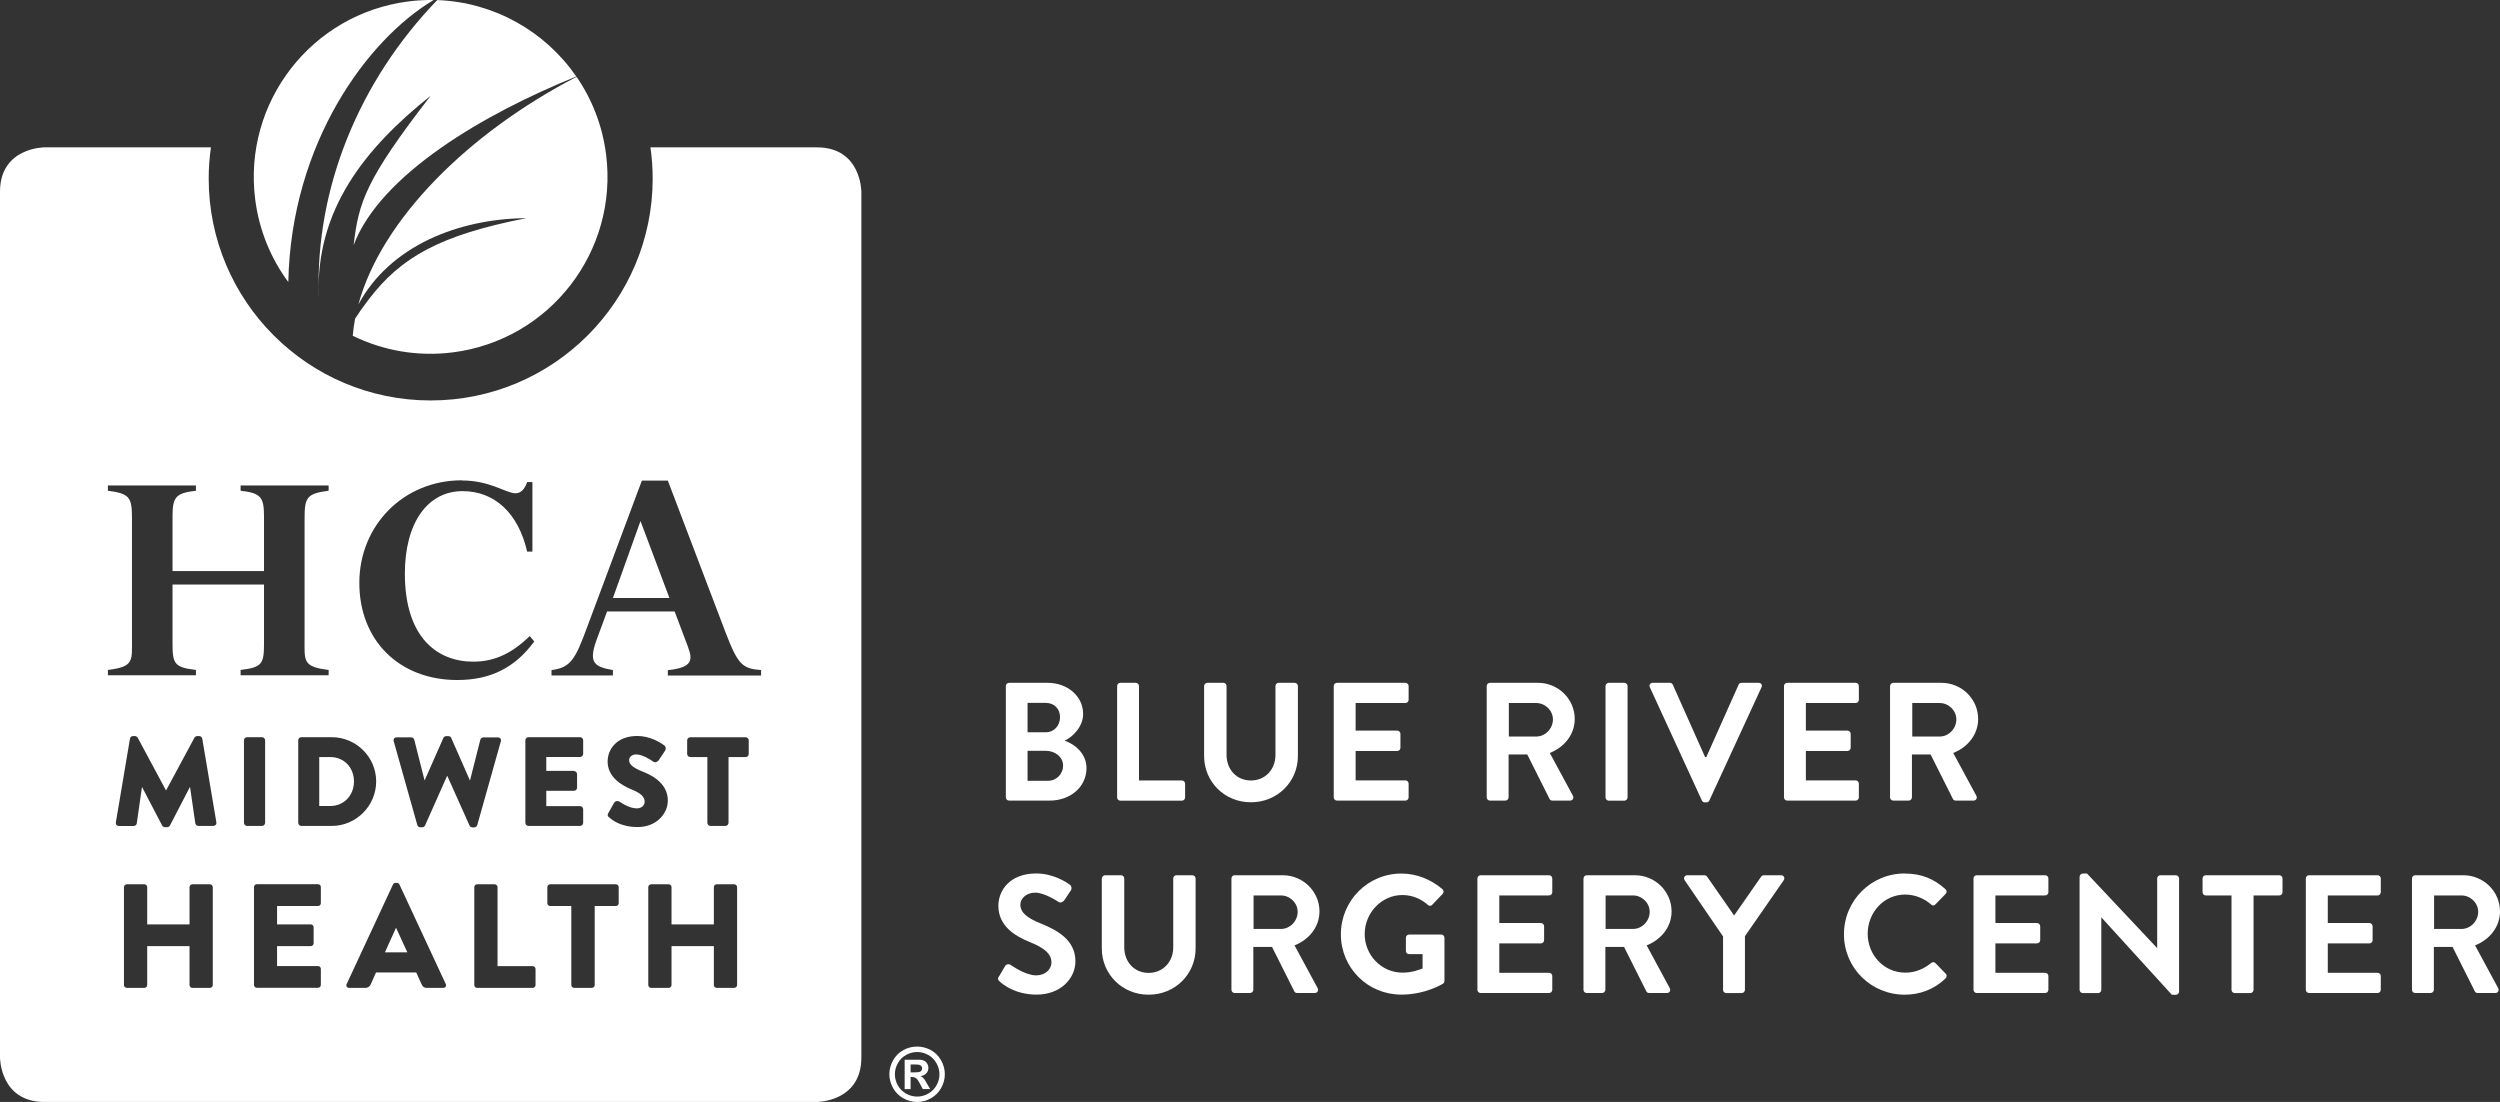
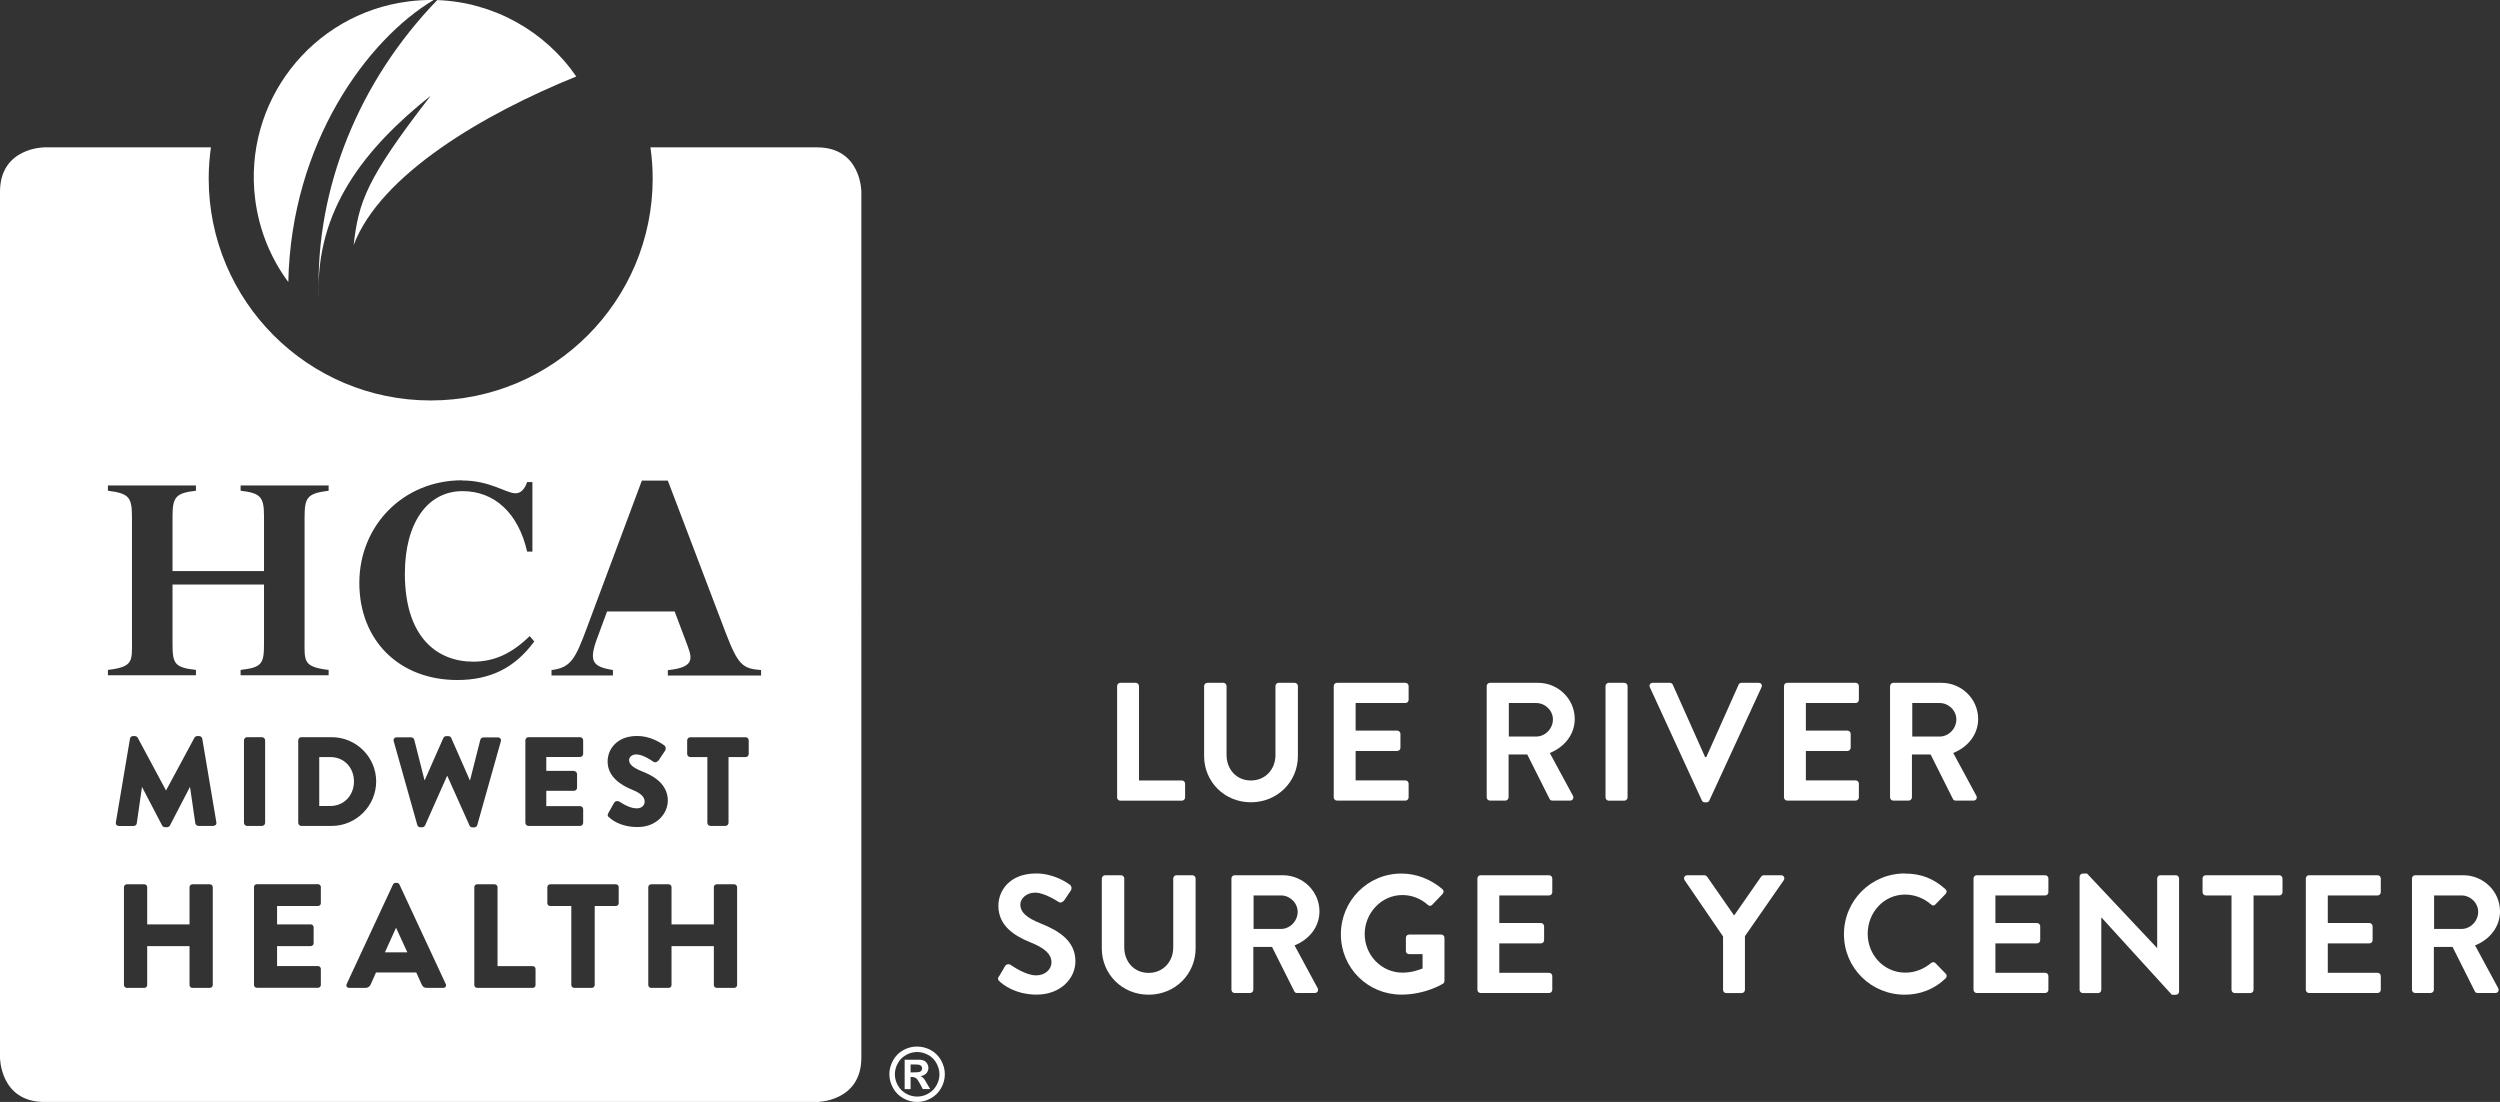
<svg xmlns="http://www.w3.org/2000/svg" id="Layer_2" data-name="Layer 2" viewBox="0 0 311.83 137.45">
  <rect x="0" y="0" width="311.83" height="137.45" fill="#333333" stroke="none" />
  <defs>
    <style>
      .cls-1 {
        fill: #fff;
        stroke-width: 0px;
      }
    </style>
  </defs>
  <g id="Layer_1-2" data-name="Layer 1">
    <g>
      <g>
-         <path class="cls-1" d="M125.46,85.57c0-.21.17-.4.4-.4h4.81c2.5,0,4.43,1.68,4.43,3.88,0,1.62-1.32,2.88-2.31,3.34,1.11.36,2.73,1.49,2.73,3.42,0,2.35-2.02,4.05-4.58,4.05h-5.08c-.23,0-.4-.19-.4-.4v-13.9ZM130.42,91.34c1.07,0,1.8-.84,1.8-1.89s-.73-1.78-1.8-1.78h-2.25v3.67h2.25ZM130.71,97.39c1.05,0,1.89-.82,1.89-1.91s-1.05-1.83-2.14-1.83h-2.29v3.74h2.54Z" />
        <path class="cls-1" d="M139.34,85.57c0-.21.17-.4.4-.4h1.93c.21,0,.4.19.4.4v11.78h5.35c.23,0,.4.19.4.4v1.72c0,.21-.17.4-.4.4h-7.68c-.23,0-.4-.19-.4-.4v-13.9Z" />
        <path class="cls-1" d="M150.19,85.57c0-.21.19-.4.4-.4h2c.23,0,.4.19.4.4v8.59c0,1.79,1.22,3.19,3.04,3.19s3.06-1.41,3.06-3.17v-8.61c0-.21.17-.4.4-.4h2c.21,0,.4.19.4.4v8.73c0,3.19-2.54,5.77-5.86,5.77s-5.84-2.58-5.84-5.77v-8.73Z" />
        <path class="cls-1" d="M166.36,85.57c0-.21.17-.4.4-.4h8.54c.23,0,.4.19.4.4v1.72c0,.21-.17.4-.4.4h-6.21v3.44h5.19c.21,0,.4.19.4.4v1.74c0,.23-.19.4-.4.4h-5.19v3.67h6.21c.23,0,.4.19.4.4v1.72c0,.21-.17.4-.4.4h-8.54c-.23,0-.4-.19-.4-.4v-13.9Z" />
        <path class="cls-1" d="M185.44,85.57c0-.21.17-.4.4-.4h6c2.52,0,4.58,2.02,4.58,4.51,0,1.93-1.28,3.51-3.11,4.24l2.88,5.33c.15.27,0,.61-.36.61h-2.2c-.19,0-.29-.1-.34-.19l-2.79-5.56h-2.33v5.35c0,.21-.19.4-.4.4h-1.93c-.23,0-.4-.19-.4-.4v-13.9ZM191.62,91.87c1.11,0,2.08-.97,2.08-2.14,0-1.11-.97-2.04-2.08-2.04h-3.42v4.18h3.42Z" />
        <path class="cls-1" d="M200.26,85.57c0-.21.19-.4.4-.4h1.95c.21,0,.4.19.4.4v13.9c0,.21-.19.4-.4.4h-1.95c-.21,0-.4-.19-.4-.4v-13.9Z" />
        <path class="cls-1" d="M205.79,85.72c-.13-.27.04-.55.36-.55h2.14c.19,0,.32.13.36.23l4.03,9.03h.15l4.03-9.03c.04-.1.17-.23.36-.23h2.14c.32,0,.48.27.36.55l-6.51,14.13c-.06.13-.17.23-.36.23h-.21c-.19,0-.29-.11-.36-.23l-6.49-14.13Z" />
        <path class="cls-1" d="M222.52,85.57c0-.21.17-.4.4-.4h8.54c.23,0,.4.19.4.4v1.72c0,.21-.17.4-.4.4h-6.21v3.44h5.19c.21,0,.4.19.4.4v1.74c0,.23-.19.4-.4.4h-5.19v3.67h6.21c.23,0,.4.19.4.4v1.72c0,.21-.17.4-.4.4h-8.54c-.23,0-.4-.19-.4-.4v-13.9Z" />
        <path class="cls-1" d="M235.76,85.57c0-.21.17-.4.4-.4h6c2.52,0,4.58,2.02,4.58,4.51,0,1.93-1.28,3.51-3.11,4.24l2.88,5.33c.15.27,0,.61-.36.61h-2.21c-.19,0-.29-.1-.34-.19l-2.79-5.56h-2.33v5.35c0,.21-.19.4-.4.4h-1.93c-.23,0-.4-.19-.4-.4v-13.9ZM241.94,91.87c1.11,0,2.08-.97,2.08-2.14,0-1.11-.97-2.04-2.08-2.04h-3.42v4.18h3.42Z" />
        <path class="cls-1" d="M124.6,121.81l.76-1.3c.17-.29.53-.29.71-.15.1.06,1.81,1.3,3.17,1.3,1.09,0,1.91-.71,1.91-1.62,0-1.07-.9-1.81-2.67-2.52-1.97-.8-3.95-2.06-3.95-4.54,0-1.87,1.38-4.03,4.72-4.03,2.14,0,3.78,1.09,4.2,1.41.21.13.27.48.13.69l-.8,1.2c-.17.25-.48.42-.74.25-.17-.1-1.76-1.16-2.92-1.16s-1.85.8-1.85,1.47c0,.99.78,1.66,2.48,2.35,2.04.82,4.39,2.04,4.39,4.74,0,2.16-1.87,4.16-4.83,4.16-2.65,0-4.2-1.24-4.62-1.64-.19-.19-.29-.29-.11-.63Z" />
        <path class="cls-1" d="M137.44,109.57c0-.21.19-.4.4-.4h1.99c.23,0,.4.19.4.4v8.59c0,1.79,1.22,3.19,3.04,3.19s3.07-1.41,3.07-3.17v-8.61c0-.21.17-.4.4-.4h1.99c.21,0,.4.19.4.4v8.73c0,3.19-2.54,5.77-5.86,5.77s-5.84-2.58-5.84-5.77v-8.73Z" />
        <path class="cls-1" d="M153.6,109.57c0-.21.17-.4.4-.4h6c2.52,0,4.58,2.02,4.58,4.51,0,1.93-1.28,3.51-3.11,4.24l2.88,5.33c.15.27,0,.61-.36.61h-2.2c-.19,0-.29-.1-.34-.19l-2.79-5.56h-2.33v5.35c0,.21-.19.4-.4.4h-1.93c-.23,0-.4-.19-.4-.4v-13.9ZM159.78,115.87c1.11,0,2.08-.97,2.08-2.14,0-1.11-.97-2.04-2.08-2.04h-3.42v4.18h3.42Z" />
        <path class="cls-1" d="M174.8,108.96c1.89,0,3.7.73,5.12,1.95.17.17.19.42.02.59l-1.3,1.36c-.17.17-.36.17-.55,0-.9-.8-2.02-1.22-3.17-1.22-2.62,0-4.7,2.25-4.7,4.87s2.08,4.81,4.72,4.81c1.18,0,2.08-.36,2.5-.52v-1.79h-1.68c-.23,0-.4-.17-.4-.38v-1.66c0-.23.17-.4.4-.4h4.03c.21,0,.38.19.38.4v5.38c0,.17-.08.27-.17.34,0,0-2.16,1.37-5.21,1.37-4.18,0-7.54-3.32-7.54-7.52s3.36-7.58,7.54-7.58Z" />
        <path class="cls-1" d="M184.28,109.57c0-.21.17-.4.4-.4h8.54c.23,0,.4.19.4.4v1.72c0,.21-.17.4-.4.4h-6.21v3.44h5.19c.21,0,.4.19.4.4v1.74c0,.23-.19.4-.4.4h-5.19v3.67h6.21c.23,0,.4.19.4.4v1.72c0,.21-.17.4-.4.4h-8.54c-.23,0-.4-.19-.4-.4v-13.9Z" />
-         <path class="cls-1" d="M197.52,109.57c0-.21.17-.4.4-.4h6c2.52,0,4.58,2.02,4.58,4.51,0,1.93-1.28,3.51-3.11,4.24l2.88,5.33c.15.27,0,.61-.36.61h-2.21c-.19,0-.29-.1-.34-.19l-2.79-5.56h-2.33v5.35c0,.21-.19.4-.4.4h-1.93c-.23,0-.4-.19-.4-.4v-13.9ZM203.69,115.87c1.11,0,2.08-.97,2.08-2.14,0-1.11-.97-2.04-2.08-2.04h-3.42v4.18h3.42Z" />
        <path class="cls-1" d="M214.91,116.79l-4.79-7.01c-.17-.27,0-.61.34-.61h2.14c.17,0,.27.11.34.19l3.36,4.83,3.36-4.83c.06-.08.17-.19.34-.19h2.16c.34,0,.5.34.34.61l-4.85,6.99v6.7c0,.21-.19.4-.4.4h-1.93c-.23,0-.4-.19-.4-.4v-6.68Z" />
        <path class="cls-1" d="M237.58,108.96c2.12,0,3.65.67,5.08,1.95.19.17.19.42.02.59l-1.28,1.32c-.15.17-.36.17-.53,0-.88-.78-2.06-1.24-3.23-1.24-2.69,0-4.68,2.25-4.68,4.89s2.02,4.85,4.7,4.85c1.26,0,2.33-.48,3.21-1.2.17-.15.4-.13.53,0l1.3,1.34c.17.15.13.42-.02.57-1.43,1.39-3.23,2.04-5.1,2.04-4.2,0-7.58-3.34-7.58-7.54s3.38-7.58,7.58-7.58Z" />
        <path class="cls-1" d="M246.16,109.57c0-.21.17-.4.4-.4h8.54c.23,0,.4.19.4.4v1.72c0,.21-.17.4-.4.4h-6.21v3.44h5.19c.21,0,.4.19.4.4v1.74c0,.23-.19.4-.4.4h-5.19v3.67h6.21c.23,0,.4.19.4.4v1.72c0,.21-.17.4-.4.4h-8.54c-.23,0-.4-.19-.4-.4v-13.9Z" />
        <path class="cls-1" d="M259.4,109.34c0-.21.19-.38.4-.38h.52l8.73,9.28h.02v-8.67c0-.21.17-.4.4-.4h1.93c.21,0,.4.19.4.4v14.13c0,.21-.19.38-.4.38h-.5l-8.78-9.64h-.02v9.03c0,.21-.17.4-.4.4h-1.91c-.21,0-.4-.19-.4-.4v-14.13Z" />
        <path class="cls-1" d="M278.34,111.69h-3.21c-.23,0-.4-.19-.4-.4v-1.72c0-.21.17-.4.4-.4h9.17c.23,0,.4.19.4.4v1.72c0,.21-.17.4-.4.4h-3.21v11.78c0,.21-.19.4-.4.4h-1.95c-.21,0-.4-.19-.4-.4v-11.78Z" />
        <path class="cls-1" d="M287.61,109.57c0-.21.17-.4.4-.4h8.55c.23,0,.4.19.4.4v1.72c0,.21-.17.4-.4.4h-6.21v3.44h5.19c.21,0,.4.19.4.4v1.74c0,.23-.19.4-.4.4h-5.19v3.67h6.21c.23,0,.4.19.4.4v1.72c0,.21-.17.4-.4.4h-8.55c-.23,0-.4-.19-.4-.4v-13.9Z" />
        <path class="cls-1" d="M300.85,109.57c0-.21.17-.4.4-.4h6c2.52,0,4.58,2.02,4.58,4.51,0,1.93-1.28,3.51-3.11,4.24l2.88,5.33c.15.27,0,.61-.36.61h-2.2c-.19,0-.29-.1-.34-.19l-2.79-5.56h-2.33v5.35c0,.21-.19.4-.4.4h-1.93c-.23,0-.4-.19-.4-.4v-13.9ZM307.03,115.87c1.11,0,2.08-.97,2.08-2.14,0-1.11-.97-2.04-2.08-2.04h-3.42v4.18h3.42Z" />
      </g>
      <g>
-         <path class="cls-1" d="M71.92,9.58c-13.44,6.97-24.32,17.74-27.22,28.4,3.94-7.32,12.49-10.7,20.96-10.77-10.82,2.12-15.65,4.87-19.68,10.15-.71.93-1.26,1.71-1.69,2.39-.13.71-.23,1.42-.29,2.13,3.74,1.83,8.04,2.64,12.49,2.07,12.09-1.54,20.64-12.59,19.11-24.68-.46-3.61-1.76-6.9-3.69-9.7" />
        <path class="cls-1" d="M39.75,36.88c-.35-10.65,5.66-18.32,13.97-24.94-8.12,10.49-8.98,13.26-9.61,18.63,3.34-8.82,16.29-16.39,27.77-21.03C68.01,3.91,61.61.27,54.54.01c-9.75,10.09-15.22,23.46-14.78,36.87" />
        <path class="cls-1" d="M54.09,0c-1.04-.01-2.09.04-3.15.18-12.09,1.54-20.64,12.59-19.11,24.68.49,3.87,1.96,7.39,4.13,10.32C36.32,17.8,45.86,4.89,54.09,0" />
      </g>
      <g>
-         <polygon class="cls-1" points="76.45 74.59 83.5 74.59 79.89 64.99 76.45 74.59" />
        <path class="cls-1" d="M41.22,94.43h-1.4v6.1h1.4c1.67,0,2.93-1.31,2.93-3.06s-1.26-3.04-2.93-3.04Z" />
        <polygon class="cls-1" points="49.39 115.74 48.01 118.79 50.81 118.79 49.41 115.74 49.39 115.74" />
        <path class="cls-1" d="M101.9,18.38h-20.77c.18,1.27.28,2.56.28,3.88,0,15.29-12.4,27.69-27.69,27.69s-27.69-12.4-27.69-27.69c0-1.32.1-2.61.28-3.88H5.54s-5.54,0-5.54,5.54v107.99s0,5.54,5.54,5.54h96.36s5.54,0,5.54-5.54V23.92s0-5.54-5.54-5.54ZM57.62,59.93c3.52,0,5.51,1.6,6.69,1.6.61,0,1.12-.46,1.44-1.4h.66v8.67h-.66c-1.09-4.78-4.05-7.54-8.05-7.54-4.41,0-7.2,4.01-7.2,10.29,0,7.98,4.05,10.98,8.53,10.98,2.62,0,4.81-1.01,7.04-3.19l.57.67c-2.4,3.28-5.47,4.81-9.6,4.81-7.24,0-12.22-4.93-12.22-12.11s5.51-12.8,12.79-12.8ZM71.59,96.17c.21,0,.39.18.39.39v1.69c0,.22-.18.39-.39.39h-3.45v1.91h4.21c.22,0,.39.18.39.39v1.69c0,.22-.18.39-.39.39h-6.43c-.22,0-.39-.18-.39-.39v-10.29c0-.22.18-.39.39-.39h6.43c.22,0,.39.18.39.39v1.69c0,.22-.18.39-.39.39h-4.21v1.73h3.45ZM26.54,122.87c0,.18-.17.35-.35.35h-2.2c-.2,0-.35-.17-.35-.35v-4.86h-5.28v4.86c0,.18-.15.35-.35.35h-2.2c-.18,0-.35-.17-.35-.35v-12.22c0-.18.17-.35.35-.35h2.2c.2,0,.35.17.35.35v4.65h5.28v-4.65c0-.18.15-.35.35-.35h2.2c.18,0,.35.17.35.35v12.22ZM26.89,102.89c-.07.08-.18.13-.31.13h-1.83c-.18,0-.37-.16-.39-.33l-.66-4.55-2.5,4.82c-.06.13-.24.22-.35.22h-.28c-.13,0-.29-.1-.35-.22l-2.51-4.81-.65,4.55c-.02.18-.2.33-.39.33h-1.83c-.12,0-.23-.05-.31-.13-.07-.08-.1-.2-.08-.32l1.76-10.44c.02-.19.21-.33.37-.33h.25c.1,0,.28.07.35.21l3.53,6.58,3.54-6.58c.07-.13.25-.21.35-.21h.25c.16,0,.35.13.38.33l1.76,10.44c.02.12-.01.24-.08.32ZM21.52,72.91v7.32c0,2.53.2,3.02,2.92,3.33v.67h-10.98v-.67c3.26-.39,3-1.12,3-3.86v-15.16c0-2.53-.35-2.99-3-3.33v-.66h10.98v.66c-2.48.29-2.92.75-2.92,3.17v6.85h11.41v-6.85c0-2.41-.44-2.88-2.92-3.17v-.66h10.98v.66c-2.65.34-3,.8-3,3.33v15.16c0,2.74-.26,3.47,3,3.86v.67h-10.98v-.67c2.72-.31,2.92-.8,2.92-3.33v-7.32h-11.41ZM30.43,102.63v-10.29c0-.21.18-.39.39-.39h1.86c.21,0,.39.18.39.39v10.29c0,.21-.18.39-.39.39h-1.86c-.21,0-.39-.18-.39-.39ZM40.02,112.66c0,.18-.15.35-.35.35h-5.11v2.29h4.21c.18,0,.35.17.35.35v2.01c0,.2-.17.35-.35.35h-4.21v2.49h5.11c.2,0,.35.17.35.35v2.01c0,.18-.15.35-.35.35h-7.64c-.2,0-.35-.17-.35-.35v-12.22c0-.18.15-.35.35-.35h7.64c.2,0,.35.17.35.35v2.01ZM37.58,103.02c-.2,0-.38-.18-.38-.39v-10.29c0-.21.17-.39.38-.39h3.79c3.06,0,5.55,2.48,5.55,5.52s-2.49,5.55-5.55,5.55h-3.79ZM55.28,123.22h-2.05c-.33,0-.48-.11-.65-.46l-.66-1.46h-5.02l-.66,1.48c-.09.22-.3.44-.66.44h-2.03c-.28,0-.42-.24-.31-.48l5.78-12.42c.06-.11.18-.2.31-.2h.18c.13,0,.26.09.31.2l5.78,12.42c.11.24-.04.48-.31.48ZM58.56,102.96l-2.78-6.21-2.76,6.21c-.07.14-.21.23-.35.23h-.25c-.17,0-.33-.12-.37-.29l-2.94-10.44c-.04-.13-.02-.26.05-.35.07-.09.18-.14.32-.14h1.82c.18,0,.33.15.37.29l1.29,5.09,2.34-5.3c.07-.14.21-.23.35-.23h.28c.17,0,.31.09.36.24l2.33,5.3,1.29-5.09c.04-.14.19-.29.37-.29h1.82c.14,0,.25.05.32.14.07.09.09.22.05.35l-2.94,10.44c-.04.16-.2.29-.37.29h-.25c-.14,0-.28-.09-.35-.22ZM66.8,122.87c0,.18-.15.35-.35.35h-6.94c-.2,0-.35-.17-.35-.35v-12.22c0-.18.15-.35.35-.35h2.2c.18,0,.35.17.35.35v9.86h4.39c.2,0,.35.17.35.35v2.01ZM77.17,112.66c0,.18-.15.35-.35.35h-2.64v9.86c0,.18-.17.35-.35.35h-2.22c-.18,0-.35-.17-.35-.35v-9.86h-2.64c-.2,0-.35-.17-.35-.35v-2.01c0-.18.15-.35.35-.35h8.2c.2,0,.35.17.35.35v2.01ZM75.97,101.96c-.18-.18-.24-.29-.09-.55l.73-1.29c.08-.13.22-.2.39-.2.11,0,.21.03.28.08h0s.02.01.05.03c1,.66,1.69.8,2.1.8.57,0,.98-.35.98-.84,0-.59-.49-1.06-1.54-1.48-1.4-.56-3.08-1.62-3.08-3.52,0-1.54,1.15-3.19,3.69-3.19,1.54,0,2.78.74,3.38,1.18.23.14.2.48.12.62l-.8,1.2c-.1.16-.31.28-.49.28-.07,0-.13-.02-.18-.06,0,0-.05-.03-.1-.07-.31-.21-1.27-.85-2.06-.85-.49,0-.88.31-.88.7,0,.54.47.95,1.63,1.42.79.31,3.2,1.27,3.2,3.63,0,1.63-1.41,3.31-3.76,3.31-2.17,0-3.28-.94-3.56-1.22ZM91.94,122.87c0,.18-.17.35-.35.35h-2.2c-.2,0-.35-.17-.35-.35v-4.86h-5.28v4.86c0,.18-.15.35-.35.35h-2.2c-.18,0-.35-.17-.35-.35v-12.22c0-.18.17-.35.35-.35h2.2c.2,0,.35.17.35.35v4.65h5.28v-4.65c0-.18.15-.35.35-.35h2.2c.18,0,.35.17.35.35v12.22ZM93.39,94.04c0,.22-.17.39-.39.39h-2.13v8.2c0,.21-.18.39-.39.39h-1.86c-.21,0-.39-.18-.39-.39v-8.2h-2.13c-.22,0-.39-.18-.39-.39v-1.69c0-.22.18-.39.39-.39h6.9c.22,0,.39.18.39.39v1.69ZM94.93,84.26h-11.63v-.67c3.65-.38,2.99-1.63,2.23-3.66l-1.38-3.66h-8.43l-1.17,3.17c-1.17,3.07-.66,3.71,1.9,4.14v.67h-7.66v-.67c2.39-.31,2.96-1.31,4.46-5.4l6.81-18.23h3.24l7.21,18.96c1.55,4.03,2.1,4.49,4.42,4.67v.67Z" />
      </g>
      <path class="cls-1" d="M114.4,130.54c.59,0,1.16.15,1.7.44.54.3.97.72,1.28,1.27.31.55.47,1.13.47,1.74s-.15,1.17-.46,1.72c-.3.55-.73.97-1.28,1.28-.55.31-1.12.46-1.72.46s-1.17-.15-1.72-.46c-.55-.31-.97-.73-1.28-1.28-.3-.55-.46-1.12-.46-1.72s.16-1.18.47-1.74c.31-.55.74-.98,1.28-1.27.54-.3,1.11-.44,1.7-.44ZM114.4,131.22c-.47,0-.93.12-1.37.36-.44.24-.78.58-1.03,1.02-.25.44-.38.91-.38,1.4s.12.94.37,1.38c.24.44.59.78,1.03,1.03.44.25.9.37,1.38.37s.94-.12,1.38-.37c.44-.25.78-.59,1.03-1.03.25-.44.37-.9.37-1.38s-.13-.95-.38-1.4c-.25-.44-.59-.79-1.03-1.02-.44-.24-.89-.36-1.37-.36ZM112.84,135.84v-3.66h.74c.7,0,1.09,0,1.17,0,.25.02.44.07.57.15.14.08.25.19.34.35.09.16.14.33.14.52,0,.26-.09.49-.26.68-.17.19-.42.3-.73.35.11.04.2.09.26.14s.14.14.25.28c.03.04.12.18.27.45l.43.74h-.92l-.31-.59c-.21-.4-.38-.65-.51-.75-.14-.1-.31-.16-.51-.16h-.19v1.51h-.74ZM113.58,133.76h.3c.43,0,.7-.02.8-.05.1-.03.19-.09.25-.17.06-.08.09-.18.09-.28s-.03-.19-.09-.27c-.06-.08-.14-.14-.25-.17-.11-.03-.37-.05-.8-.05h-.3v1Z" />
    </g>
  </g>
</svg>